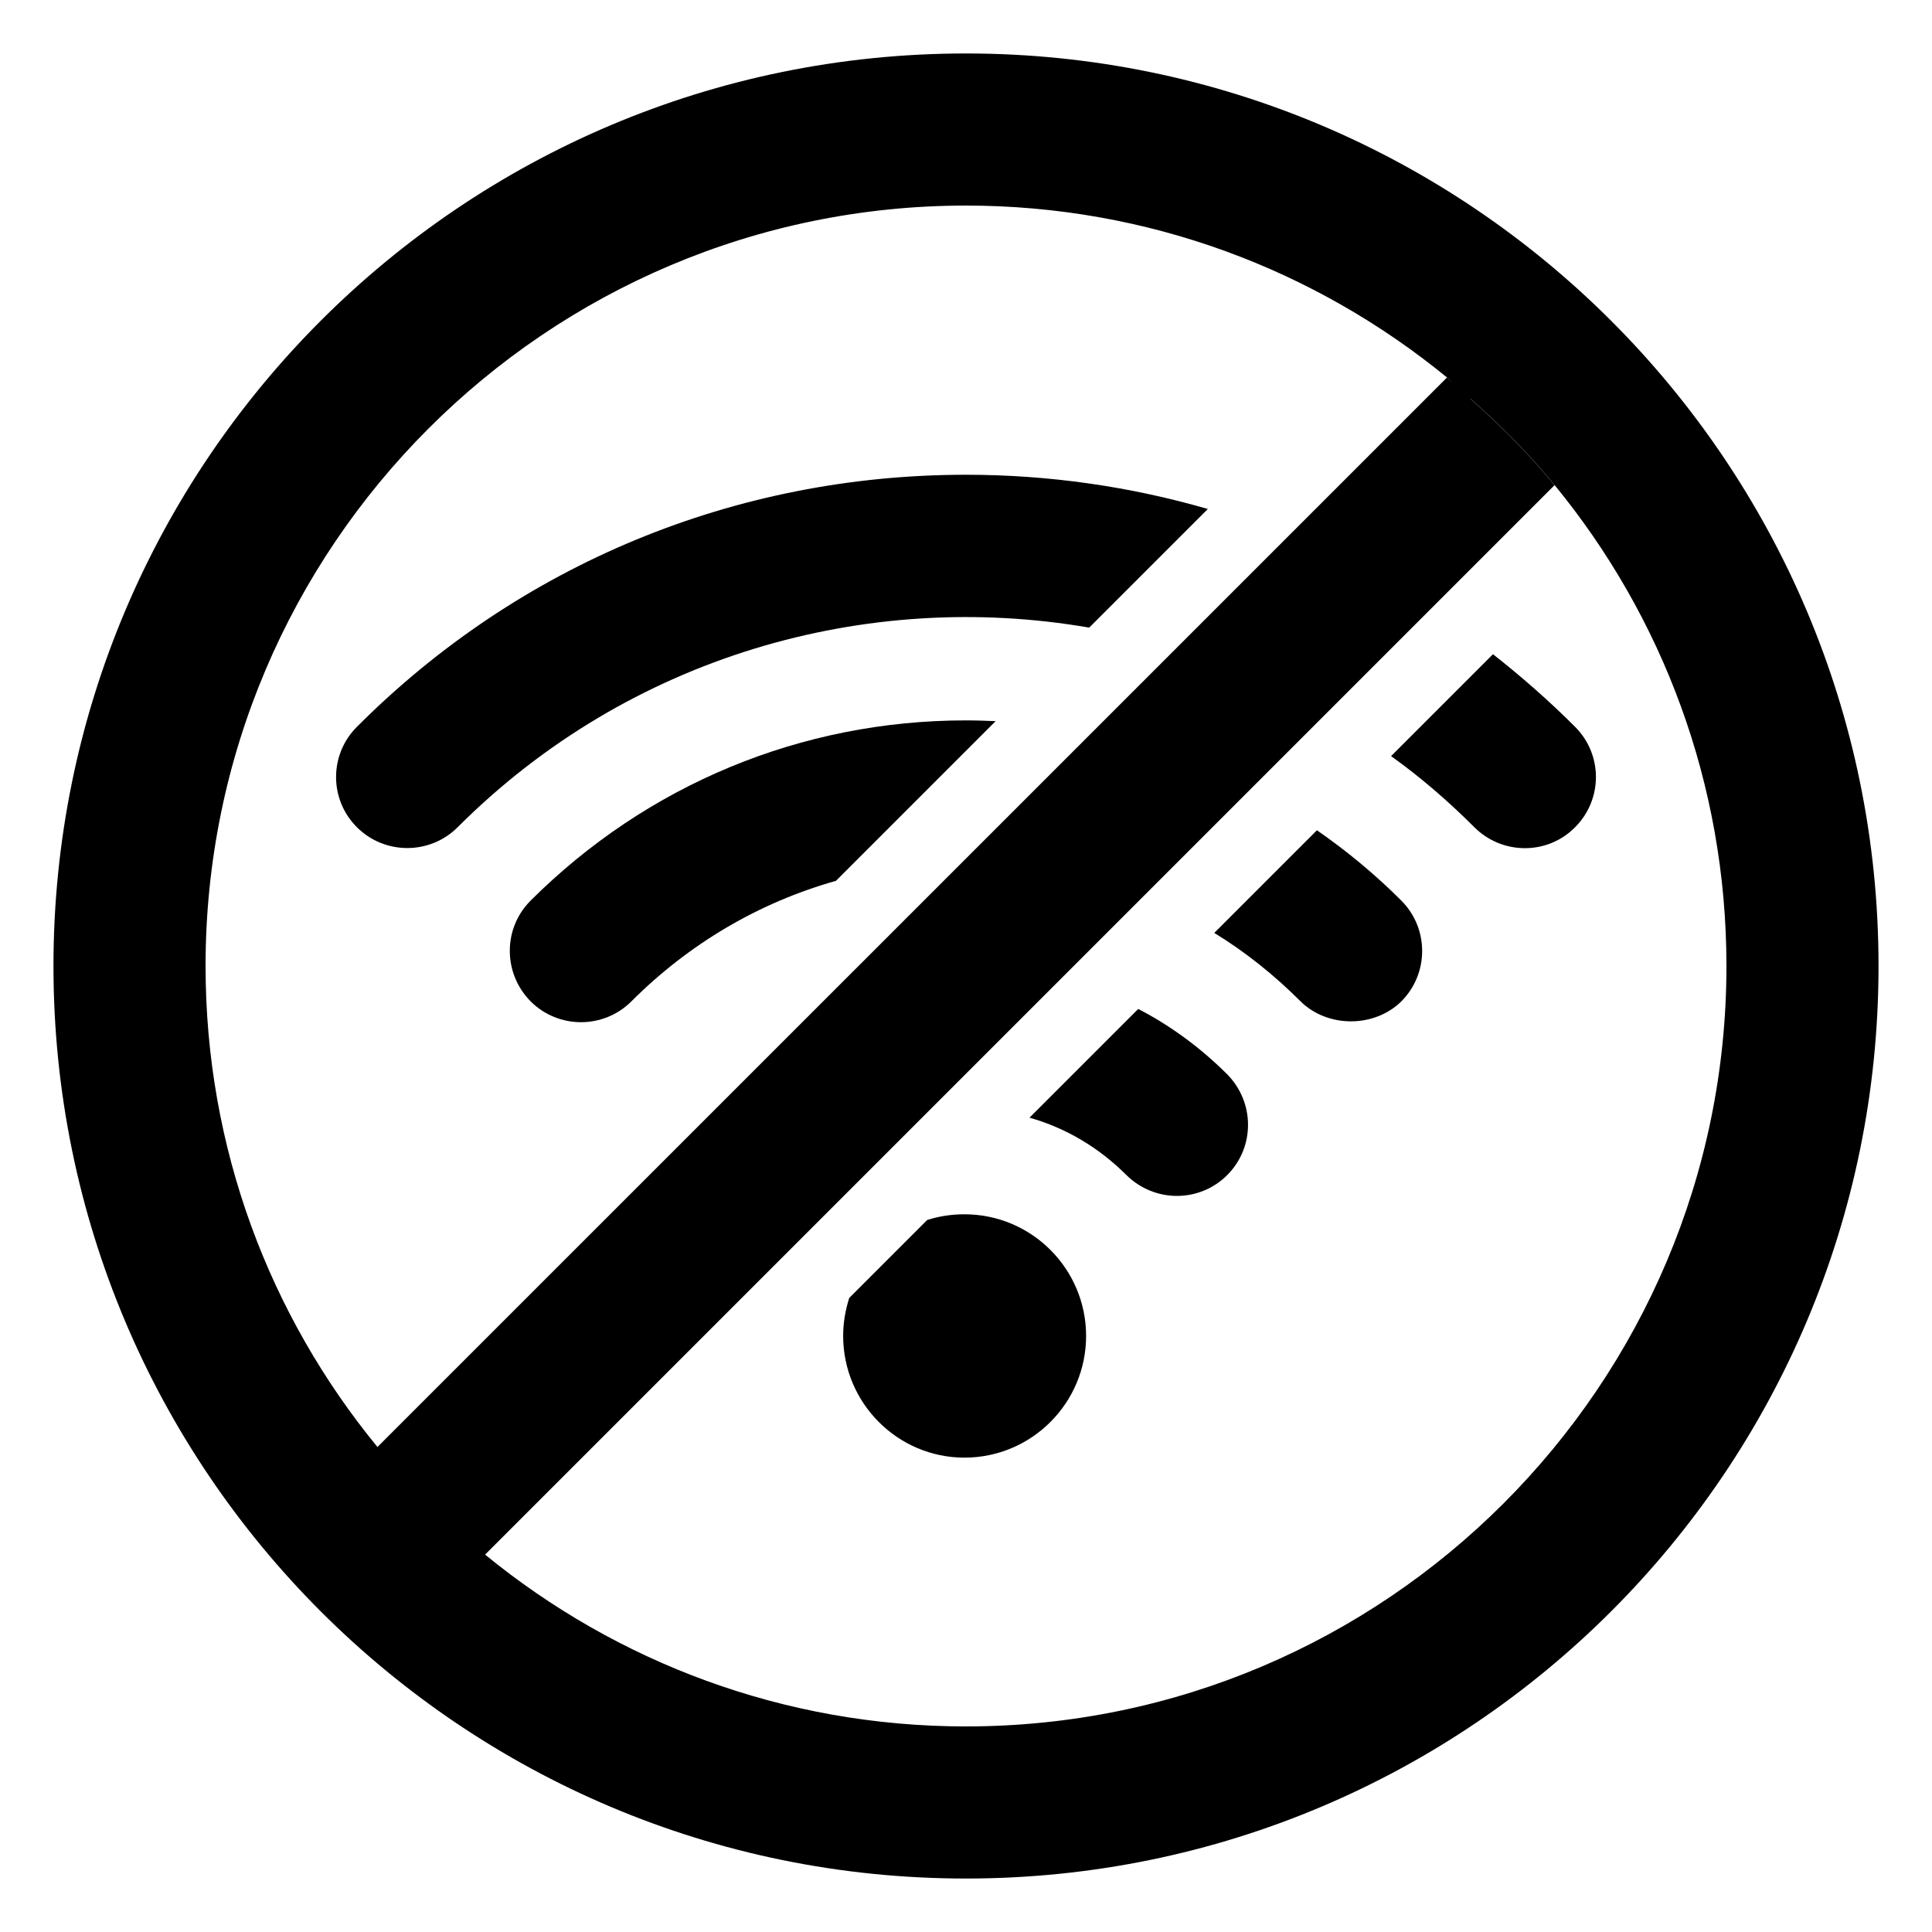
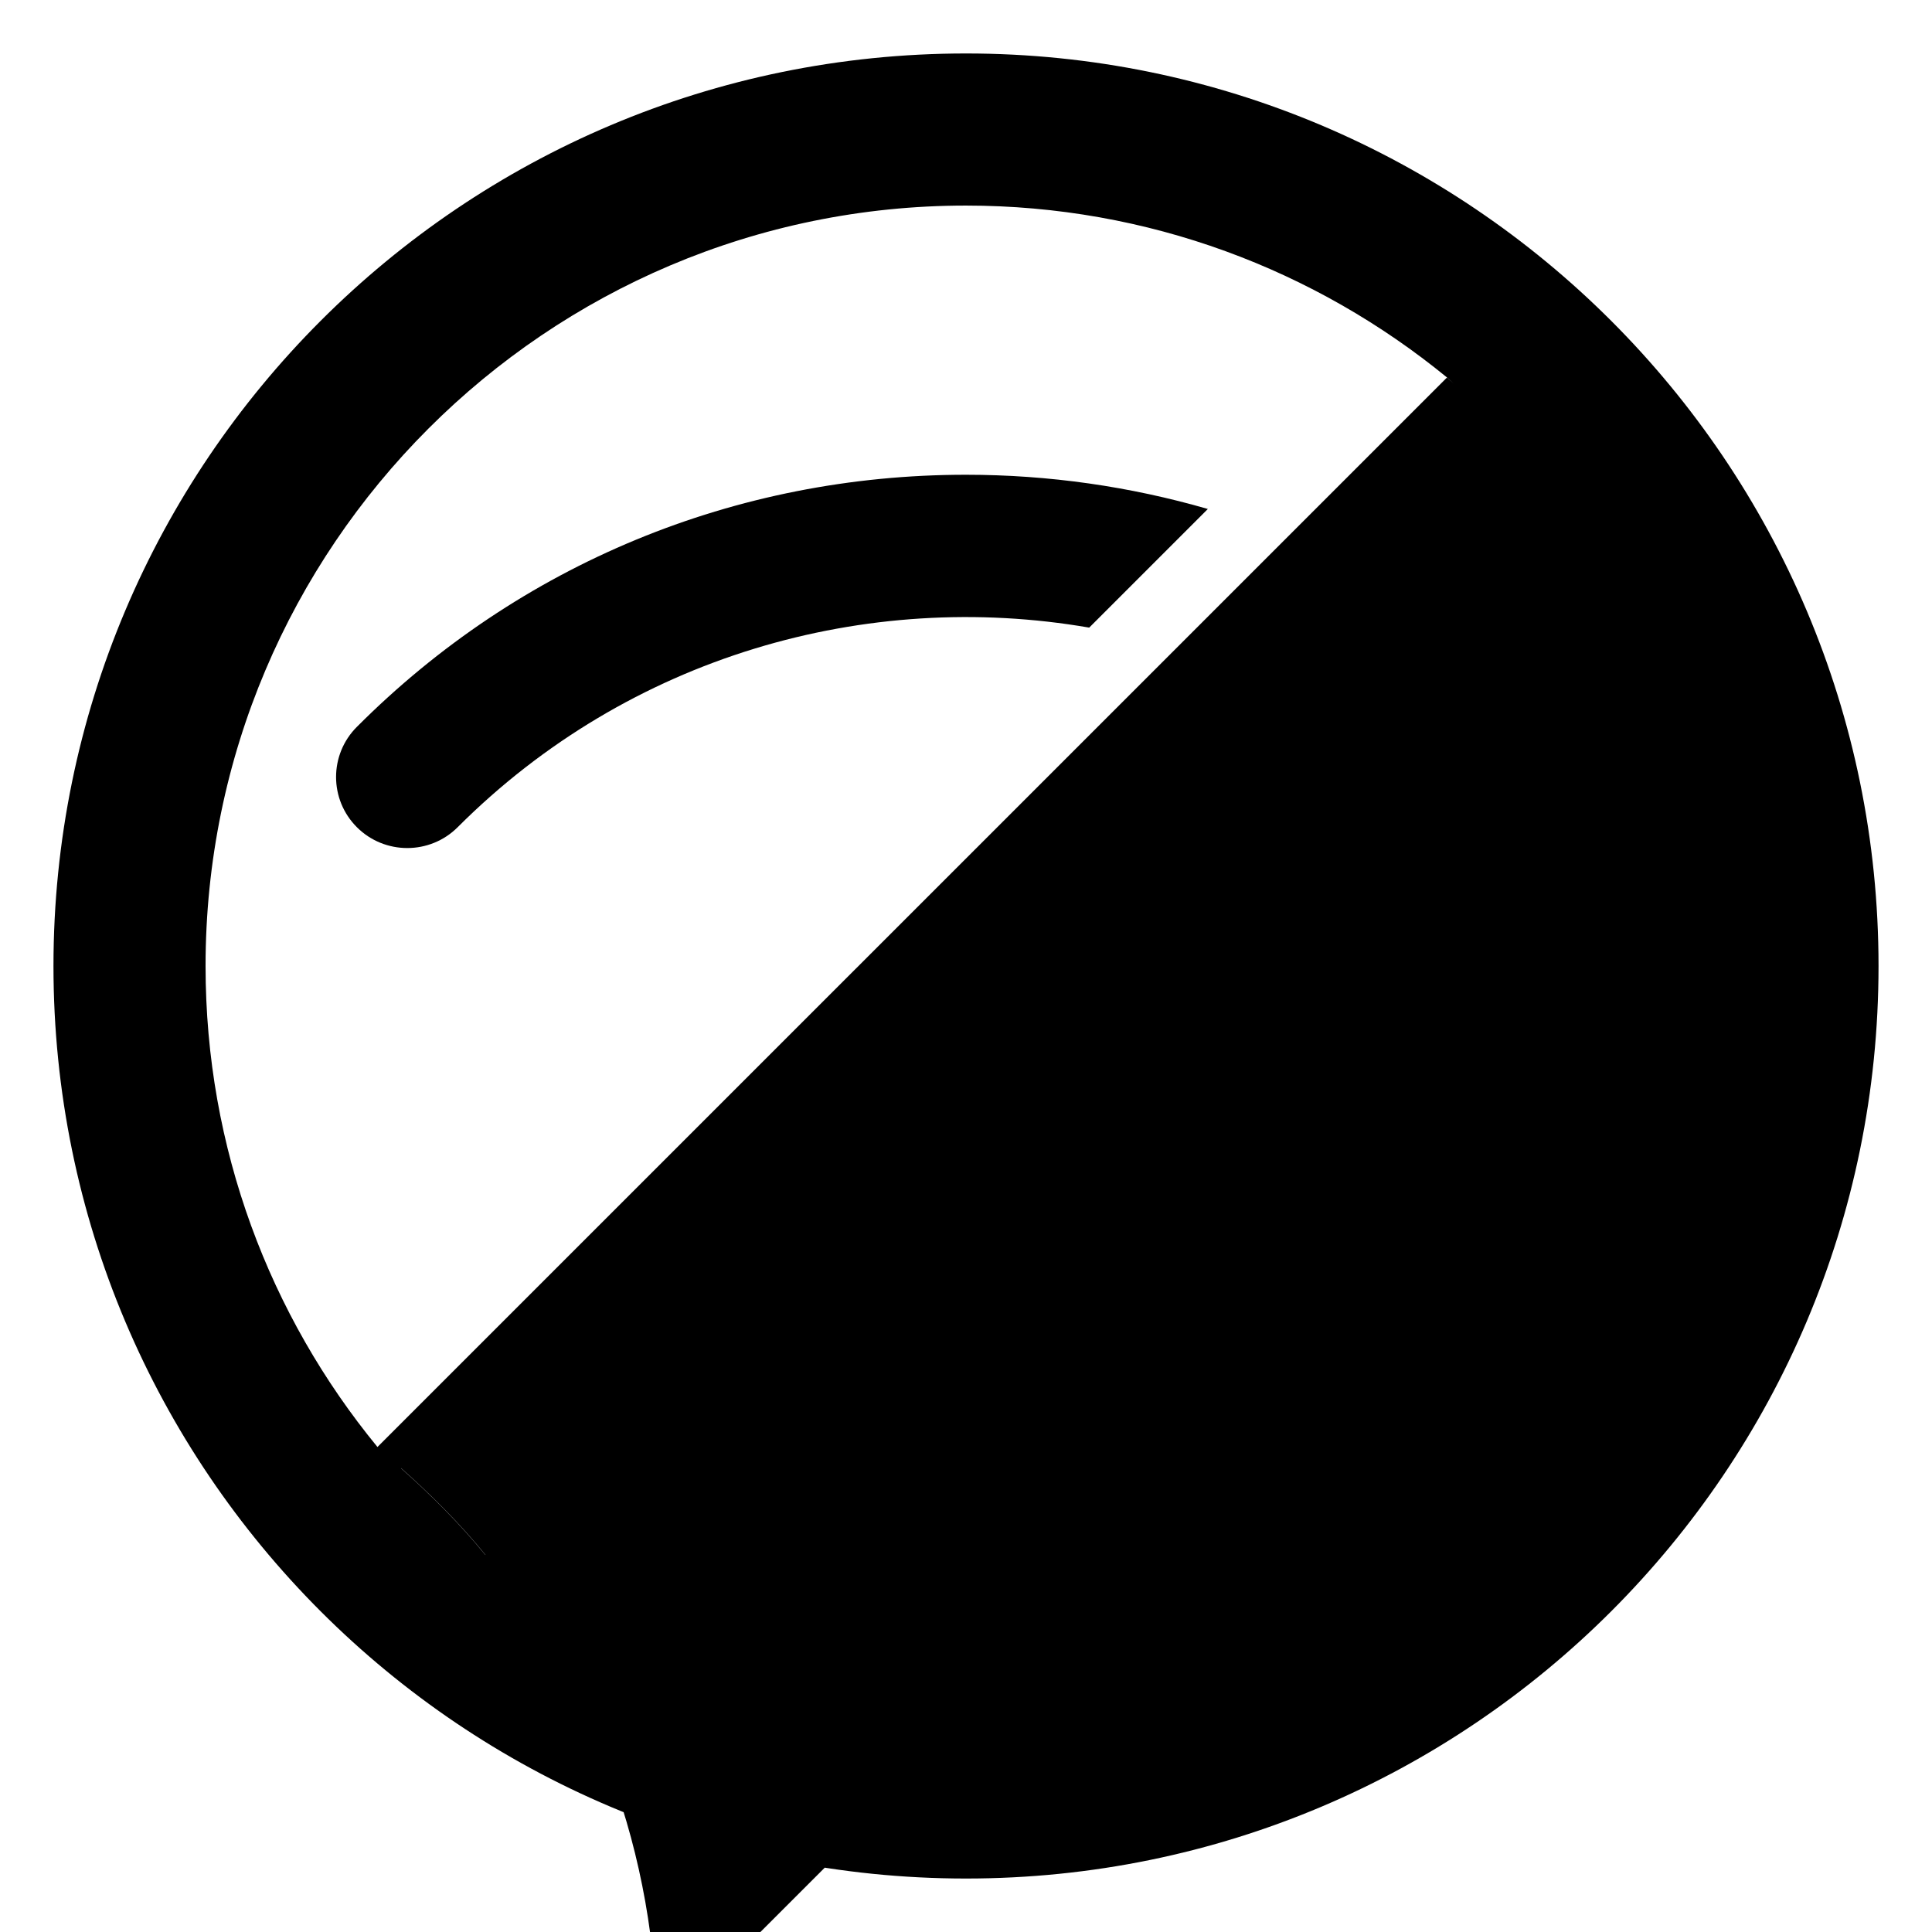
<svg xmlns="http://www.w3.org/2000/svg" fill="#000000" width="800px" height="800px" version="1.1" viewBox="144 144 512 512">
  <g>
-     <path d="m400 158.17c-133.61 0-241.83 108.32-241.83 241.83 0 133.61 108.22 241.83 241.83 241.83 133.51 0 241.83-108.22 241.83-241.83 0-133.51-108.32-241.83-241.83-241.83zm-155.98 369.29c-28.516-34.762-45.543-79.098-45.543-127.46 0-111.14 90.383-201.52 201.52-201.52 48.266 0 92.602 17.027 127.46 45.543 0.586 0.477 1.105 1.039 1.688 1.523l-1.699-1.48-283.42 283.41zm155.98 74.062c-48.258 0-92.586-17.023-127.45-45.531l283.41-283.41c-6.699-8.215-14.309-15.793-22.277-22.875l0.031-0.031c7.961 7.078 15.566 14.648 22.262 22.863 28.516 34.758 45.547 79.094 45.547 127.46 0 111.14-90.383 201.52-201.52 201.52z" />
+     <path d="m400 158.17c-133.61 0-241.83 108.32-241.83 241.83 0 133.61 108.22 241.83 241.83 241.83 133.51 0 241.83-108.22 241.83-241.83 0-133.51-108.32-241.83-241.83-241.83zm-155.98 369.29c-28.516-34.762-45.543-79.098-45.543-127.46 0-111.14 90.383-201.52 201.52-201.52 48.266 0 92.602 17.027 127.46 45.543 0.586 0.477 1.105 1.039 1.688 1.523l-1.699-1.48-283.42 283.41zm155.98 74.062c-48.258 0-92.586-17.023-127.45-45.531c-6.699-8.215-14.309-15.793-22.277-22.875l0.031-0.031c7.961 7.078 15.566 14.648 22.262 22.863 28.516 34.758 45.547 79.094 45.547 127.46 0 111.14-90.383 201.52-201.52 201.52z" />
    <path d="m238.58 336.62c-7.356 7.356-7.356 19.246 0 26.602 7.356 7.356 19.348 7.356 26.703 0 45.445-45.445 108.42-63.078 167.37-52.898l31.438-31.438c-20.555-5.945-42.117-9.07-64.086-9.07-61.062-0.004-118.4 23.676-161.42 66.805z" />
    <path d="m561.42 336.62c-6.953-6.953-14.207-13.301-21.766-19.246l-27.004 27.004c7.758 5.543 15.113 11.891 22.066 18.844 7.356 7.356 19.348 7.457 26.703 0 7.356-7.359 7.356-19.246 0-26.602z" />
-     <path d="m284.62 382.67c-7.356 7.356-7.356 19.246 0 26.703 7.356 7.356 19.348 7.356 26.703 0 15.316-15.316 33.855-26.199 54.211-31.941l42.32-42.32c-2.617-0.102-5.238-0.203-7.859-0.203-43.633 0-84.539 17.027-115.38 47.762z" />
-     <path d="m493 364.03-27.207 27.207c8.262 5.039 15.922 11.184 22.871 18.137 7.152 7.055 19.547 7.055 26.703 0 7.356-7.356 7.356-19.348 0-26.703-6.949-6.953-14.508-13.199-22.367-18.641z" />
-     <path d="m445.64 411.38-28.816 28.816c9.672 2.719 18.438 7.961 25.695 15.215 7.457 7.356 19.348 7.356 26.703 0 7.356-7.356 7.356-19.246 0-26.703-7.059-7.047-15.02-12.895-23.582-17.328z" />
-     <path d="m399.59 465.8c-3.426 0-6.75 0.504-9.875 1.512l-20.656 20.656c-1.008 3.125-1.613 6.551-1.613 10.078 0 17.734 14.41 32.242 32.141 32.242 17.836 0 32.242-14.508 32.242-32.242 0.008-17.738-14.402-32.246-32.238-32.246z" />
  </g>
</svg>